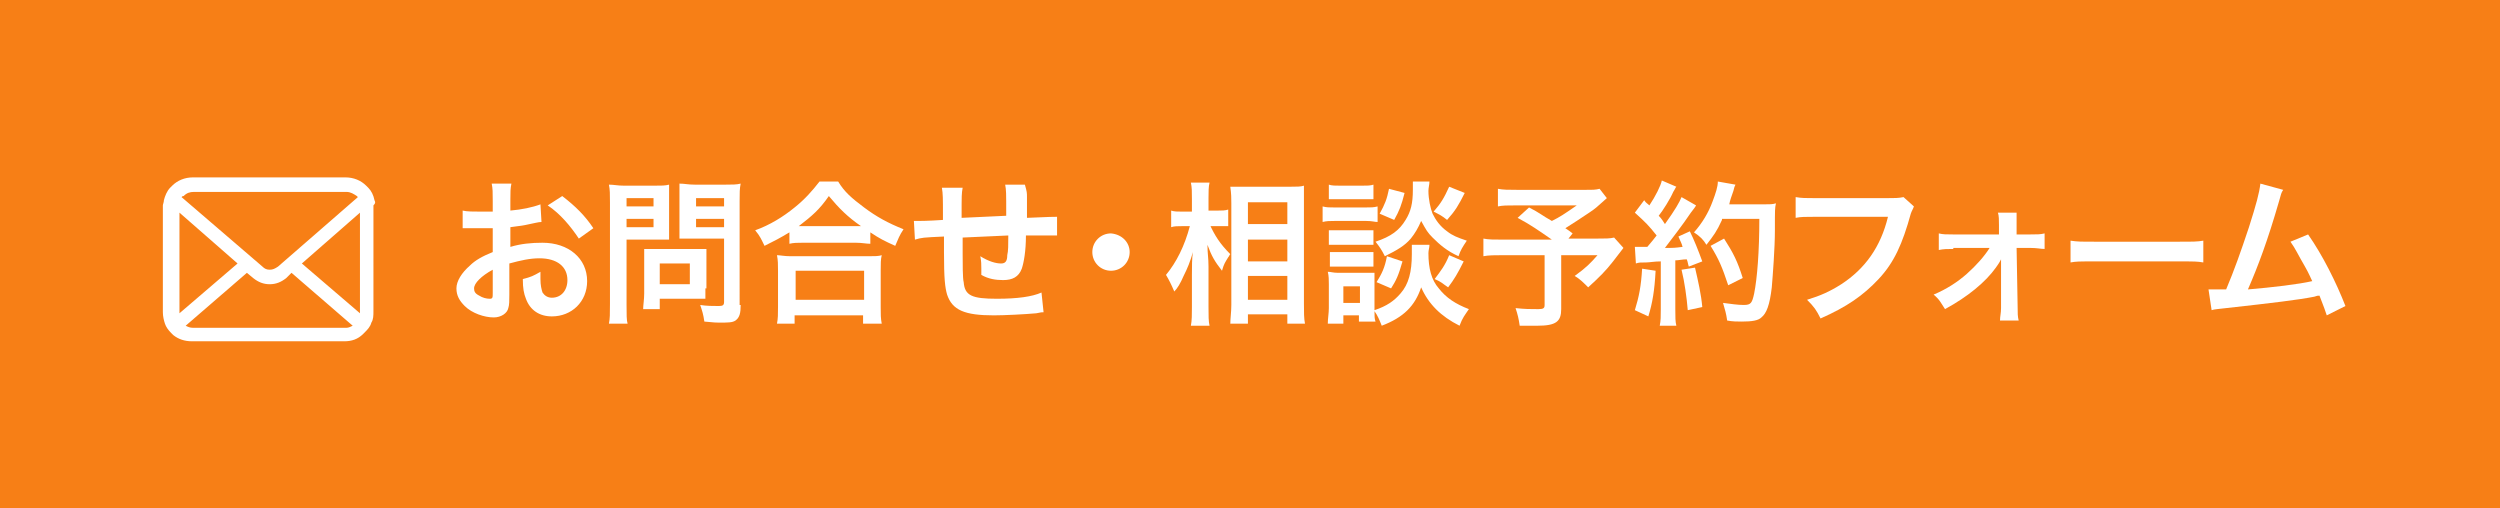
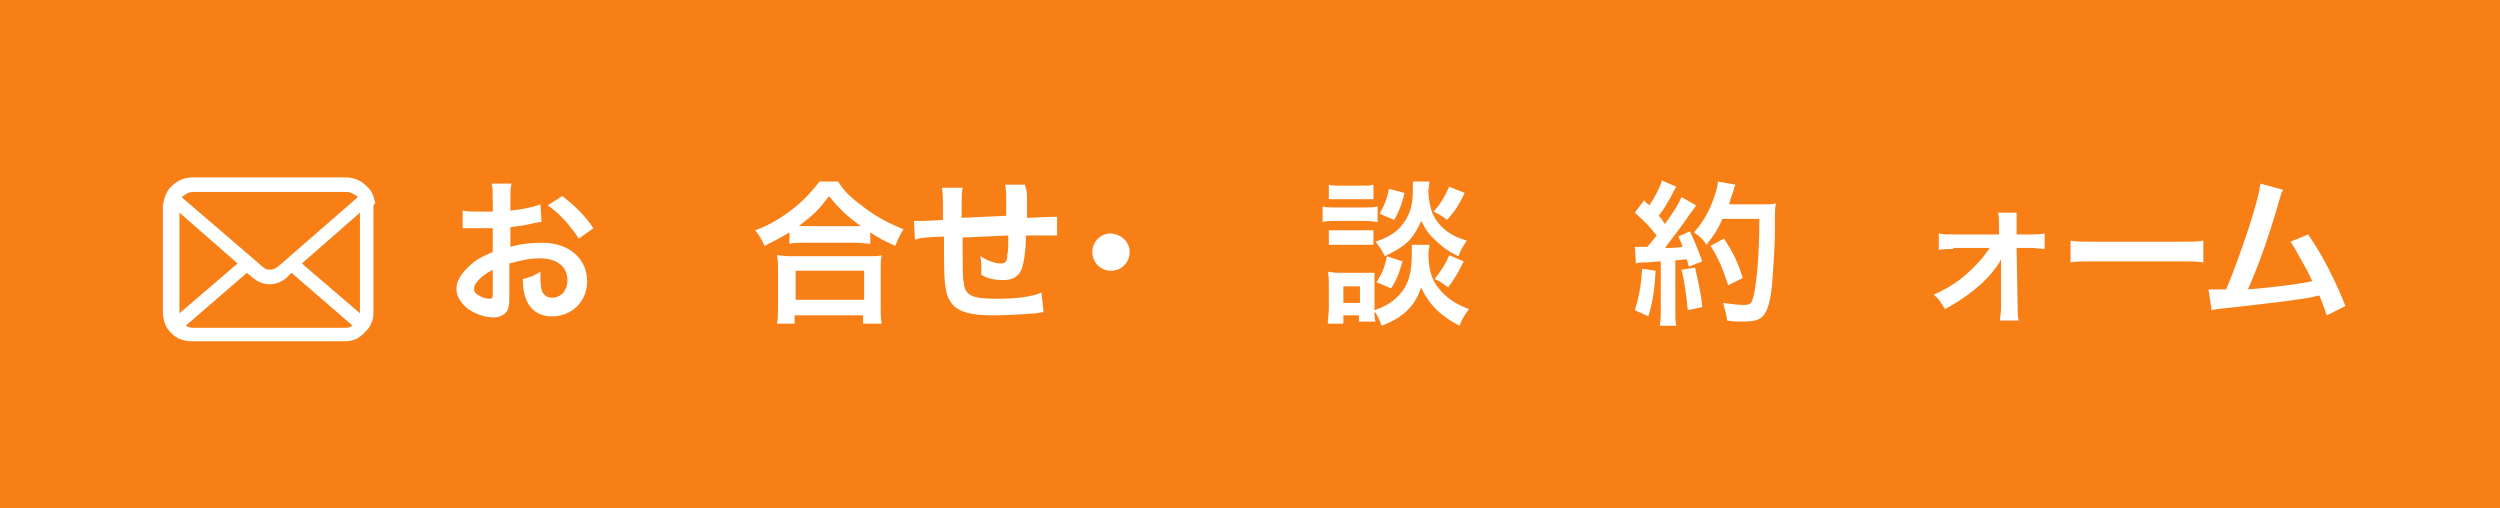
<svg xmlns="http://www.w3.org/2000/svg" version="1.1" id="レイヤー_1" x="0px" y="0px" viewBox="0 0 241 49" style="enable-background:new 0 0 241 49;" xml:space="preserve">
  <style type="text/css">
	.st0{fill:#F77F16;}
	.st1{fill:#FFFFFF;}
</style>
  <rect class="st0" width="241" height="49" />
  <g>
    <g>
      <path class="st1" d="M49.1,28.4c0,0.6,0,1-0.1,1.3c-0.1,0.5-0.7,0.9-1.4,0.9c-0.9,0-2.1-0.4-2.8-1.1c-0.5-0.5-0.8-1-0.8-1.7    c0-0.7,0.5-1.5,1.3-2.2c0.5-0.5,1.2-0.9,2.2-1.3l0-2.3c-0.1,0-0.1,0-0.6,0c-0.2,0-0.4,0-0.8,0c-0.2,0-0.6,0-0.8,0    c-0.2,0-0.3,0-0.4,0c-0.1,0-0.2,0-0.3,0l0-1.7c0.4,0.1,1,0.1,1.8,0.1c0.1,0,0.3,0,0.5,0c0.4,0,0.4,0,0.6,0v-1c0-0.9,0-1.2-0.1-1.7    h1.9c-0.1,0.5-0.1,0.8-0.1,1.6v1c1.1-0.1,2.1-0.3,2.9-0.6l0.1,1.7c-0.3,0-0.6,0.1-1.6,0.3c-0.5,0.1-0.8,0.1-1.4,0.2v1.9    c1-0.3,2-0.4,3.1-0.4c2.5,0,4.3,1.5,4.3,3.7c0,2-1.5,3.4-3.4,3.4c-1.2,0-2.1-0.6-2.5-1.7c-0.2-0.5-0.3-1-0.3-1.9    c0.8-0.2,1-0.3,1.7-0.7c0,0.3,0,0.4,0,0.7c0,0.6,0.1,1,0.2,1.3c0.2,0.3,0.5,0.5,0.9,0.5c0.9,0,1.5-0.7,1.5-1.7    c0-1.3-1-2.1-2.7-2.1c-0.9,0-1.8,0.2-2.9,0.5L49.1,28.4z M47.5,26c-1.1,0.6-1.8,1.3-1.8,1.8c0,0.3,0.1,0.5,0.5,0.7    c0.3,0.2,0.7,0.3,1,0.3c0.3,0,0.3-0.1,0.3-0.6V26z M55.8,23c-0.8-1.2-1.8-2.4-3-3.2l1.4-0.9c1.3,1,2.2,1.9,3,3.1L55.8,23z" />
-       <path class="st1" d="M60.4,29.4c0,0.9,0,1.5,0.1,1.8h-1.8c0.1-0.5,0.1-0.9,0.1-1.9v-9.8c0-0.8,0-1.2-0.1-1.7    c0.5,0,0.8,0.1,1.5,0.1H63c0.8,0,1.1,0,1.5-0.1c0,0.5,0,0.8,0,1.4v2.5c0,0.7,0,1,0,1.4c-0.4,0-0.9,0-1.4,0h-2.7V29.4z M60.4,19.9    H63v-0.8h-2.6V19.9z M60.4,21.9H63v-0.8h-2.6V21.9z M68,27.8c0,0.4,0,0.7,0,1c-0.3,0-0.6,0-1.1,0h-3.3v1h-1.6    c0-0.4,0.1-0.9,0.1-1.5v-3.2c0-0.4,0-0.7,0-1.1c0.3,0,0.7,0,1.1,0h3.7c0.5,0,0.8,0,1.2,0c0,0.3,0,0.6,0,1V27.8z M63.6,27.4h2.9v-2    h-2.9V27.4z M71.4,29.4c0,0.8-0.1,1.2-0.5,1.5c-0.3,0.2-0.7,0.2-1.6,0.2c-0.2,0-0.4,0-1.4-0.1c-0.1-0.7-0.2-1-0.4-1.6    c0.6,0.1,1.3,0.1,1.8,0.1c0.4,0,0.5-0.1,0.5-0.4V23h-2.9c-0.5,0-1,0-1.4,0c0-0.4,0-0.7,0-1.4v-2.5c0-0.6,0-1,0-1.4    c0.5,0,0.8,0.1,1.5,0.1h2.9c0.7,0,1.1,0,1.5-0.1c-0.1,0.5-0.1,0.9-0.1,1.7V29.4z M67.1,19.9h2.7v-0.8h-2.7V19.9z M67.1,21.9h2.7    v-0.8h-2.7V21.9z" />
      <path class="st1" d="M76.1,22.4c-1,0.6-1.4,0.8-2.4,1.3c-0.3-0.6-0.4-0.9-0.9-1.5c1.4-0.5,2.7-1.3,3.8-2.2c1-0.8,1.7-1.6,2.4-2.5    h1.8c0.6,1,1.3,1.6,2.5,2.5c1.2,0.9,2.3,1.5,3.8,2.1c-0.4,0.6-0.5,0.9-0.8,1.6c-1.1-0.5-1.5-0.7-2.4-1.3v1.1    c-0.4,0-0.8-0.1-1.4-0.1h-5.1c-0.5,0-0.9,0-1.3,0.1V22.4z M74.9,31.2c0.1-0.5,0.1-0.9,0.1-1.6v-3.5c0-0.6,0-1-0.1-1.5    c0.3,0,0.7,0.1,1.3,0.1h7.5c0.6,0,1,0,1.3-0.1c-0.1,0.4-0.1,0.8-0.1,1.5v3.5c0,0.7,0,1.1,0.1,1.6h-1.8v-0.8h-6.6v0.8H74.9z     M76.7,28.9h6.6v-2.8h-6.6V28.9z M82.5,21.8c0.2,0,0.2,0,0.5,0c-1.3-0.9-2.1-1.7-3.1-2.9c-0.9,1.3-1.6,1.9-2.9,2.9    c0.2,0,0.3,0,0.4,0H82.5z" />
      <path class="st1" d="M100.6,30.1c-0.2,0-0.2,0-0.7,0.1c-1.1,0.1-3.1,0.2-4.1,0.2c-2.8,0-4-0.5-4.5-2c-0.2-0.7-0.3-1.5-0.3-4.1    c0-0.2,0-0.3,0-1.5c-2.1,0.1-2.1,0.1-2.8,0.3l-0.1-1.8c0.2,0,0.4,0,0.4,0c0.1,0,1,0,2.4-0.1c0-0.2,0-0.4,0-0.5c0-1.6,0-2-0.1-2.6    h2c-0.1,0.6-0.1,0.6-0.1,2.9c2.1-0.1,2.1-0.1,4.3-0.2c0-2.4,0-2.4-0.1-3h1.9C99,18.5,99,18.6,99,19V20c0,0.2,0,0.4,0,0.5    c0,0.2,0,0.3,0,0.3c0,0,0,0.1,0,0.2c2.4-0.1,2.4-0.1,2.9-0.1l0,1.8c-0.3,0-0.5,0-0.9,0c-0.5,0-1.4,0-2.1,0c0,1.5-0.2,2.6-0.4,3.2    c-0.3,0.8-0.9,1.1-1.8,1.1c-0.7,0-1.4-0.1-2.1-0.5c0-0.3,0-0.4,0-0.6c0-0.4,0-0.7-0.1-1.2c0.8,0.5,1.5,0.7,2,0.7    c0.4,0,0.6-0.2,0.6-0.8c0.1-0.4,0.1-1,0.1-1.9c-2.3,0.1-2.3,0.1-4.4,0.2c0,0.2,0,0.2,0,0.4c0,0.1,0,0.1,0,0.9c0,0.1,0,0.2,0,0.3    c0,0.8,0,2.4,0.1,2.7c0.1,1.3,0.8,1.6,3.2,1.6c2,0,3.4-0.2,4.3-0.6L100.6,30.1z" />
      <path class="st1" d="M108.9,24.3c0,1-0.8,1.8-1.8,1.8c-1,0-1.8-0.8-1.8-1.8c0-1,0.8-1.8,1.8-1.8C108.2,22.6,108.9,23.4,108.9,24.3    z" />
-       <path class="st1" d="M116.6,21.6c0.5,1.1,1,1.9,2,2.9c-0.1,0.1-0.1,0.2-0.2,0.3c-0.3,0.5-0.4,0.6-0.6,1.3c-0.7-0.9-1-1.4-1.4-2.5    c0,0.9,0.1,1.2,0.1,2.1v3.9c0,0.8,0,1.4,0.1,1.8h-1.8c0.1-0.5,0.1-1.1,0.1-1.8v-3.1c0-0.7,0-1.7,0.1-2.2c-0.3,1-0.5,1.5-0.9,2.3    c-0.3,0.7-0.6,1.2-0.9,1.5c-0.3-0.7-0.5-1.1-0.8-1.6c1-1.2,1.8-2.8,2.3-4.7h-0.7c-0.5,0-0.8,0-1.1,0.1v-1.6    c0.3,0.1,0.6,0.1,1.1,0.1h0.9v-1.2c0-0.8,0-1.1-0.1-1.6h1.8c-0.1,0.4-0.1,0.9-0.1,1.5v1.2h0.9c0.4,0,0.7,0,1-0.1v1.6    c-0.3,0-0.6,0-0.9,0H116.6z M118.6,31.3c0-0.6,0.1-1.2,0.1-1.9v-9.8c0-0.5,0-0.9-0.1-1.6c0.4,0,0.7,0,1.3,0h4.5c0.6,0,1,0,1.3-0.1    c0,0.4,0,0.8,0,1.5v9.9c0,0.8,0,1.4,0.1,1.9h-1.7v-0.9h-3.8v0.9H118.6z M120.3,21.6h3.8v-2.1h-3.8V21.6z M120.3,25.2h3.8v-2.1    h-3.8V25.2z M120.3,28.9h3.8v-2.3h-3.8V28.9z" />
-       <path class="st1" d="M127.5,19.9c0.4,0.1,0.6,0.1,1.2,0.1h2.9c0.6,0,0.8,0,1.2-0.1v1.5c-0.3,0-0.5-0.1-1.1-0.1h-3    c-0.5,0-0.8,0-1.2,0.1V19.9z M137.8,23.6c0,0.3-0.1,0.5-0.1,0.8c0,1.5,0.3,2.6,1,3.4c0.7,0.9,1.6,1.5,2.9,2    c-0.4,0.6-0.6,0.8-0.9,1.6c-1.8-0.9-3-2.1-3.7-3.7c-0.6,1.8-1.7,2.9-3.8,3.7c-0.2-0.5-0.4-1-0.7-1.4c0,0.5,0,0.7,0.1,1H131v-0.6    h-1.5v0.8H128c0-0.5,0.1-1,0.1-1.5v-2.3c0-0.4,0-0.8-0.1-1.2c0.3,0,0.5,0.1,1,0.1h2.6c0.5,0,0.6,0,0.9,0c0,0.3,0,0.5,0,1.1v2.2    c0,0.1,0,0.2,0,0.3c1.2-0.4,1.9-0.9,2.5-1.6c0.8-0.9,1.1-2.1,1.1-3.8c0-0.4,0-0.6,0-0.9H137.8z M128.1,17.8    c0.3,0.1,0.6,0.1,1.2,0.1h1.9c0.6,0,0.9,0,1.2-0.1v1.4c-0.4,0-0.7,0-1.2,0h-1.9c-0.5,0-0.9,0-1.2,0V17.8z M128.1,22.2    c0.3,0,0.5,0,0.9,0h2.5c0.5,0,0.7,0,0.9,0v1.4c-0.3,0-0.5,0-0.9,0h-2.5c-0.5,0-0.7,0-0.9,0V22.2z M128.1,24.3c0.3,0,0.5,0,0.9,0    h2.5c0.5,0,0.7,0,0.9,0v1.4c-0.3,0-0.5,0-0.9,0h-2.4c-0.4,0-0.7,0-0.9,0V24.3z M129.5,29.2h1.6v-1.6h-1.6V29.2z M137.8,17.5    c0,0.3-0.1,0.6-0.1,0.9c0,0.8,0.2,1.7,0.4,2.2c0.3,0.6,0.7,1.2,1.4,1.7c0.5,0.4,1,0.6,1.9,0.9c-0.4,0.6-0.6,0.9-0.8,1.5    c-1.1-0.5-1.8-1.1-2.5-1.8c-0.5-0.5-0.6-0.7-1.1-1.6c-0.3,0.7-0.6,1.2-1,1.7c-0.6,0.7-1.3,1.1-2.5,1.7c-0.3-0.6-0.5-0.9-0.9-1.4    c1.5-0.5,2.3-1.1,2.9-2.1c0.5-0.8,0.7-1.6,0.7-2.9c0-0.3,0-0.5,0-0.8H137.8z M135.2,25.2c-0.4,1.4-0.6,1.8-1.1,2.6l-1.4-0.6    c0.5-0.8,0.8-1.4,1-2.5L135.2,25.2z M135.4,18.6c-0.3,1.2-0.5,1.7-1,2.6l-1.4-0.6c0.5-0.9,0.7-1.4,0.9-2.4L135.4,18.6z     M141.2,18.6c-0.6,1.2-0.9,1.7-1.7,2.6c-0.5-0.4-0.7-0.5-1.3-0.8c0.7-0.8,1-1.3,1.5-2.4L141.2,18.6z M141.1,25.2    c-0.6,1.2-0.9,1.7-1.5,2.5c-0.6-0.4-0.6-0.5-1.3-0.8c0.6-0.8,1-1.3,1.4-2.3L141.1,25.2z" />
-       <path class="st1" d="M154.9,19.1c-1,0.9-1.1,1-1.7,1.4c-0.9,0.6-1.5,1-2.3,1.5c0.3,0.2,0.3,0.2,0.7,0.5l-0.4,0.5h2.7    c0.9,0,1.3,0,1.7-0.1l0.9,1c0,0-0.3,0.4-1,1.3c-0.7,0.9-1.3,1.5-2.4,2.5c-0.5-0.5-0.8-0.8-1.3-1.1c1.1-0.8,1.5-1.2,2.2-2h-3.5v5.2    c0,1.2-0.5,1.6-2.3,1.6c-0.5,0-1.2,0-1.7,0c-0.1-0.7-0.2-1.1-0.4-1.7c0.9,0.1,1.4,0.1,2.2,0.1c0.5,0,0.6-0.1,0.6-0.4v-4.8h-4    c-0.8,0-1.4,0-1.9,0.1v-1.7c0.5,0.1,1,0.1,2,0.1h4.6c-1.3-0.9-2-1.4-3.3-2.1l1.1-1c1,0.5,1.3,0.8,2.2,1.3c0.8-0.4,1.1-0.6,2.4-1.5    h-5.8c-1,0-1.3,0-1.8,0.1v-1.7c0.5,0.1,1,0.1,1.8,0.1h6.7c0.7,0,0.9,0,1.3-0.1L154.9,19.1z" />
+       <path class="st1" d="M127.5,19.9c0.4,0.1,0.6,0.1,1.2,0.1h2.9c0.6,0,0.8,0,1.2-0.1v1.5c-0.3,0-0.5-0.1-1.1-0.1h-3    c-0.5,0-0.8,0-1.2,0.1V19.9z M137.8,23.6c0,0.3-0.1,0.5-0.1,0.8c0,1.5,0.3,2.6,1,3.4c0.7,0.9,1.6,1.5,2.9,2    c-0.4,0.6-0.6,0.8-0.9,1.6c-1.8-0.9-3-2.1-3.7-3.7c-0.6,1.8-1.7,2.9-3.8,3.7c-0.2-0.5-0.4-1-0.7-1.4c0,0.5,0,0.7,0.1,1H131v-0.6    h-1.5v0.8H128c0-0.5,0.1-1,0.1-1.5v-2.3c0-0.4,0-0.8-0.1-1.2c0.3,0,0.5,0.1,1,0.1h2.6c0.5,0,0.6,0,0.9,0c0,0.3,0,0.5,0,1.1v2.2    c0,0.1,0,0.2,0,0.3c1.2-0.4,1.9-0.9,2.5-1.6c0.8-0.9,1.1-2.1,1.1-3.8c0-0.4,0-0.6,0-0.9H137.8z M128.1,17.8    c0.3,0.1,0.6,0.1,1.2,0.1h1.9c0.6,0,0.9,0,1.2-0.1v1.4c-0.4,0-0.7,0-1.2,0h-1.9c-0.5,0-0.9,0-1.2,0V17.8z M128.1,22.2    c0.3,0,0.5,0,0.9,0h2.5c0.5,0,0.7,0,0.9,0v1.4c-0.3,0-0.5,0-0.9,0h-2.5c-0.5,0-0.7,0-0.9,0V22.2z M128.1,24.3c0.3,0,0.5,0,0.9,0    h2.5c0.5,0,0.7,0,0.9,0c-0.3,0-0.5,0-0.9,0h-2.4c-0.4,0-0.7,0-0.9,0V24.3z M129.5,29.2h1.6v-1.6h-1.6V29.2z M137.8,17.5    c0,0.3-0.1,0.6-0.1,0.9c0,0.8,0.2,1.7,0.4,2.2c0.3,0.6,0.7,1.2,1.4,1.7c0.5,0.4,1,0.6,1.9,0.9c-0.4,0.6-0.6,0.9-0.8,1.5    c-1.1-0.5-1.8-1.1-2.5-1.8c-0.5-0.5-0.6-0.7-1.1-1.6c-0.3,0.7-0.6,1.2-1,1.7c-0.6,0.7-1.3,1.1-2.5,1.7c-0.3-0.6-0.5-0.9-0.9-1.4    c1.5-0.5,2.3-1.1,2.9-2.1c0.5-0.8,0.7-1.6,0.7-2.9c0-0.3,0-0.5,0-0.8H137.8z M135.2,25.2c-0.4,1.4-0.6,1.8-1.1,2.6l-1.4-0.6    c0.5-0.8,0.8-1.4,1-2.5L135.2,25.2z M135.4,18.6c-0.3,1.2-0.5,1.7-1,2.6l-1.4-0.6c0.5-0.9,0.7-1.4,0.9-2.4L135.4,18.6z     M141.2,18.6c-0.6,1.2-0.9,1.7-1.7,2.6c-0.5-0.4-0.7-0.5-1.3-0.8c0.7-0.8,1-1.3,1.5-2.4L141.2,18.6z M141.1,25.2    c-0.6,1.2-0.9,1.7-1.5,2.5c-0.6-0.4-0.6-0.5-1.3-0.8c0.6-0.8,1-1.3,1.4-2.3L141.1,25.2z" />
      <path class="st1" d="M159.6,26.1c-0.1,1.9-0.3,3.1-0.7,4.4l-1.3-0.6c0.4-1.3,0.6-2.3,0.7-4L159.6,26.1z M157.6,23.8    c0.2,0,0.3,0,0.6,0c0.1,0,0.3,0,0.6,0c0.5-0.6,0.6-0.7,0.9-1.1c-0.8-1-1-1.2-2.1-2.2l0.9-1.2c0.2,0.3,0.3,0.3,0.5,0.5    c0.6-0.9,1.1-1.9,1.2-2.4l1.4,0.6c-0.1,0.1-0.1,0.2-0.3,0.5c-0.3,0.7-1,1.8-1.4,2.3c0.3,0.3,0.4,0.5,0.6,0.8    c1-1.4,1.4-2.1,1.6-2.6l1.4,0.8c-0.1,0.2-0.2,0.3-0.5,0.7c-0.8,1.2-1.9,2.6-2.5,3.4c0.9,0,0.9,0,1.7-0.1c-0.1-0.4-0.2-0.5-0.4-1    l1.1-0.5c0.4,0.8,0.8,1.8,1.2,2.9l-1.3,0.5c-0.1-0.3-0.1-0.5-0.2-0.7c-0.4,0-0.8,0.1-1.1,0.1v4.7c0,0.8,0,1.2,0.1,1.6h-1.6    c0.1-0.5,0.1-0.9,0.1-1.6v-4.6c-0.6,0-1.1,0.1-1.4,0.1c-0.6,0-0.7,0-1,0.1L157.6,23.8z M163.4,25.8c0.3,1.3,0.6,2.6,0.7,3.8    l-1.4,0.3c-0.1-1.2-0.3-2.7-0.6-3.9L163.4,25.8z M166,21.2c-0.5,1.1-0.8,1.5-1.5,2.4c-0.3-0.5-0.6-0.8-1.2-1.2    c0.8-0.9,1.4-1.9,1.8-3c0.3-0.8,0.5-1.4,0.5-1.9l1.7,0.3c-0.1,0.2-0.1,0.2-0.2,0.6c-0.2,0.6-0.3,0.8-0.4,1.3h3.3    c0.6,0,0.9,0,1.2-0.1c-0.1,0.5-0.1,0.5-0.1,2.6c0,1.7-0.2,4.3-0.3,5.5c-0.2,1.7-0.5,2.5-1,2.9c-0.3,0.3-0.9,0.4-1.9,0.4    c-0.4,0-0.9,0-1.4-0.1c-0.1-0.7-0.2-1-0.4-1.7c0.8,0.1,1.4,0.2,2,0.2c0.7,0,0.8-0.2,1-1.1c0.3-1.5,0.5-4.1,0.5-7.2H166z     M166.6,27.5c-0.6-1.8-0.9-2.5-1.7-3.8l1.3-0.7c0.9,1.4,1.3,2.2,1.8,3.8L166.6,27.5z" />
-       <path class="st1" d="M184.5,19.9c-0.1,0.3-0.2,0.4-0.3,0.7c-0.8,2.9-1.6,4.7-3.1,6.3c-1.5,1.6-3.1,2.7-5.6,3.8    c-0.4-0.8-0.6-1.1-1.3-1.8c1.3-0.4,2.2-0.8,3.3-1.5c2.3-1.5,3.8-3.6,4.5-6.5H175c-1,0-1.4,0-1.9,0.1V19c0.6,0.1,0.9,0.1,1.9,0.1    h6.9c0.8,0,1.1,0,1.6-0.1L184.5,19.9z" />
      <path class="st1" d="M188.3,24c-0.6,0-0.9,0-1.4,0.1v-1.6c0.4,0.1,0.7,0.1,1.4,0.1h4.4v-0.9c0-0.5,0-0.9-0.1-1.2h1.8    c0,0.3,0,0.5,0,1.1l0,1h1.3c0.7,0,1,0,1.4-0.1V24c-0.4,0-0.7-0.1-1.4-0.1h-1.3l0.1,5.7c0,0.6,0,0.9,0.1,1.3h-1.8    c0-0.4,0.1-0.7,0.1-1.2l0-3.8c0-0.2,0-0.8,0-0.9c-0.2,0.4-0.3,0.5-0.5,0.8c-1,1.4-2.7,2.8-4.9,4c-0.4-0.6-0.5-0.9-1.1-1.4    c1.2-0.5,2.3-1.2,3.2-2c0.9-0.8,1.7-1.7,2.2-2.5H188.3z" />
      <path class="st1" d="M199.6,23.2c0.7,0.1,0.9,0.1,2.4,0.1h8c1.5,0,1.8,0,2.4-0.1v2.1c-0.6-0.1-0.8-0.1-2.4-0.1h-8    c-1.7,0-1.8,0-2.4,0.1V23.2z" />
      <path class="st1" d="M220.1,18.3c-0.2,0.3-0.2,0.4-0.4,1.1c-1.1,3.8-2,6.2-3,8.5c2.4-0.2,4.9-0.5,6.2-0.8    c-0.2-0.4-0.3-0.7-0.7-1.4c-0.7-1.2-0.9-1.7-1.4-2.4l1.7-0.7c1.4,2,2.7,4.6,3.6,6.9l-1.8,0.9c-0.2-0.6-0.2-0.6-0.7-1.9    c-0.2,0-0.2,0-0.5,0.1c-1.5,0.3-4,0.6-8.5,1.1c-0.8,0.1-1.1,0.1-1.4,0.2l-0.3-2c0.2,0,0.2,0,0.4,0c0.3,0,0.7,0,1.3,0    c0.8-1.9,1.4-3.6,2.2-6c0.7-2.2,1-3.3,1.1-4.2L220.1,18.3z" />
    </g>
    <g>
      <path class="st1" d="M36.1,19.3c-0.1-0.5-0.3-0.9-0.6-1.2c-0.1-0.1-0.1-0.1-0.2-0.2c-0.5-0.5-1.2-0.8-2-0.8H18.6    c-0.8,0-1.5,0.3-2,0.8c-0.1,0.1-0.1,0.1-0.2,0.2c-0.3,0.3-0.5,0.8-0.6,1.2c0,0.2-0.1,0.4-0.1,0.5v10.3c0,0.4,0.1,0.8,0.2,1.1    c0.1,0.3,0.3,0.6,0.6,0.9c0.1,0.1,0.1,0.1,0.2,0.2c0.5,0.4,1.1,0.6,1.8,0.6h14.7c0.7,0,1.3-0.2,1.8-0.7c0.1-0.1,0.1-0.1,0.2-0.2    c0.2-0.2,0.5-0.5,0.6-0.9v0c0.2-0.3,0.2-0.7,0.2-1.1V19.8C36.2,19.6,36.2,19.5,36.1,19.3z M17.7,18.9c0.3-0.3,0.6-0.4,1-0.4h14.7    c0.4,0,0.7,0.2,1,0.4c0,0,0.1,0.1,0.1,0.1l-7.7,6.7C26.5,25.9,26.3,26,26,26c-0.3,0-0.5-0.1-0.7-0.3L17.5,19    C17.6,18.9,17.6,18.9,17.7,18.9z M17.3,30.2v-9.7l5.6,4.9L17.3,30.2C17.3,30.2,17.3,30.2,17.3,30.2z M33.4,31.6H18.6    c-0.3,0-0.5-0.1-0.7-0.2l5.9-5.1l0.6,0.5c0.5,0.4,1,0.6,1.6,0.6c0.6,0,1.1-0.2,1.6-0.6l0.5-0.5l5.9,5.1    C33.8,31.5,33.6,31.6,33.4,31.6z M34.7,30.2C34.7,30.2,34.7,30.2,34.7,30.2l-5.6-4.8l5.6-4.9V30.2z" />
    </g>
  </g>
</svg>